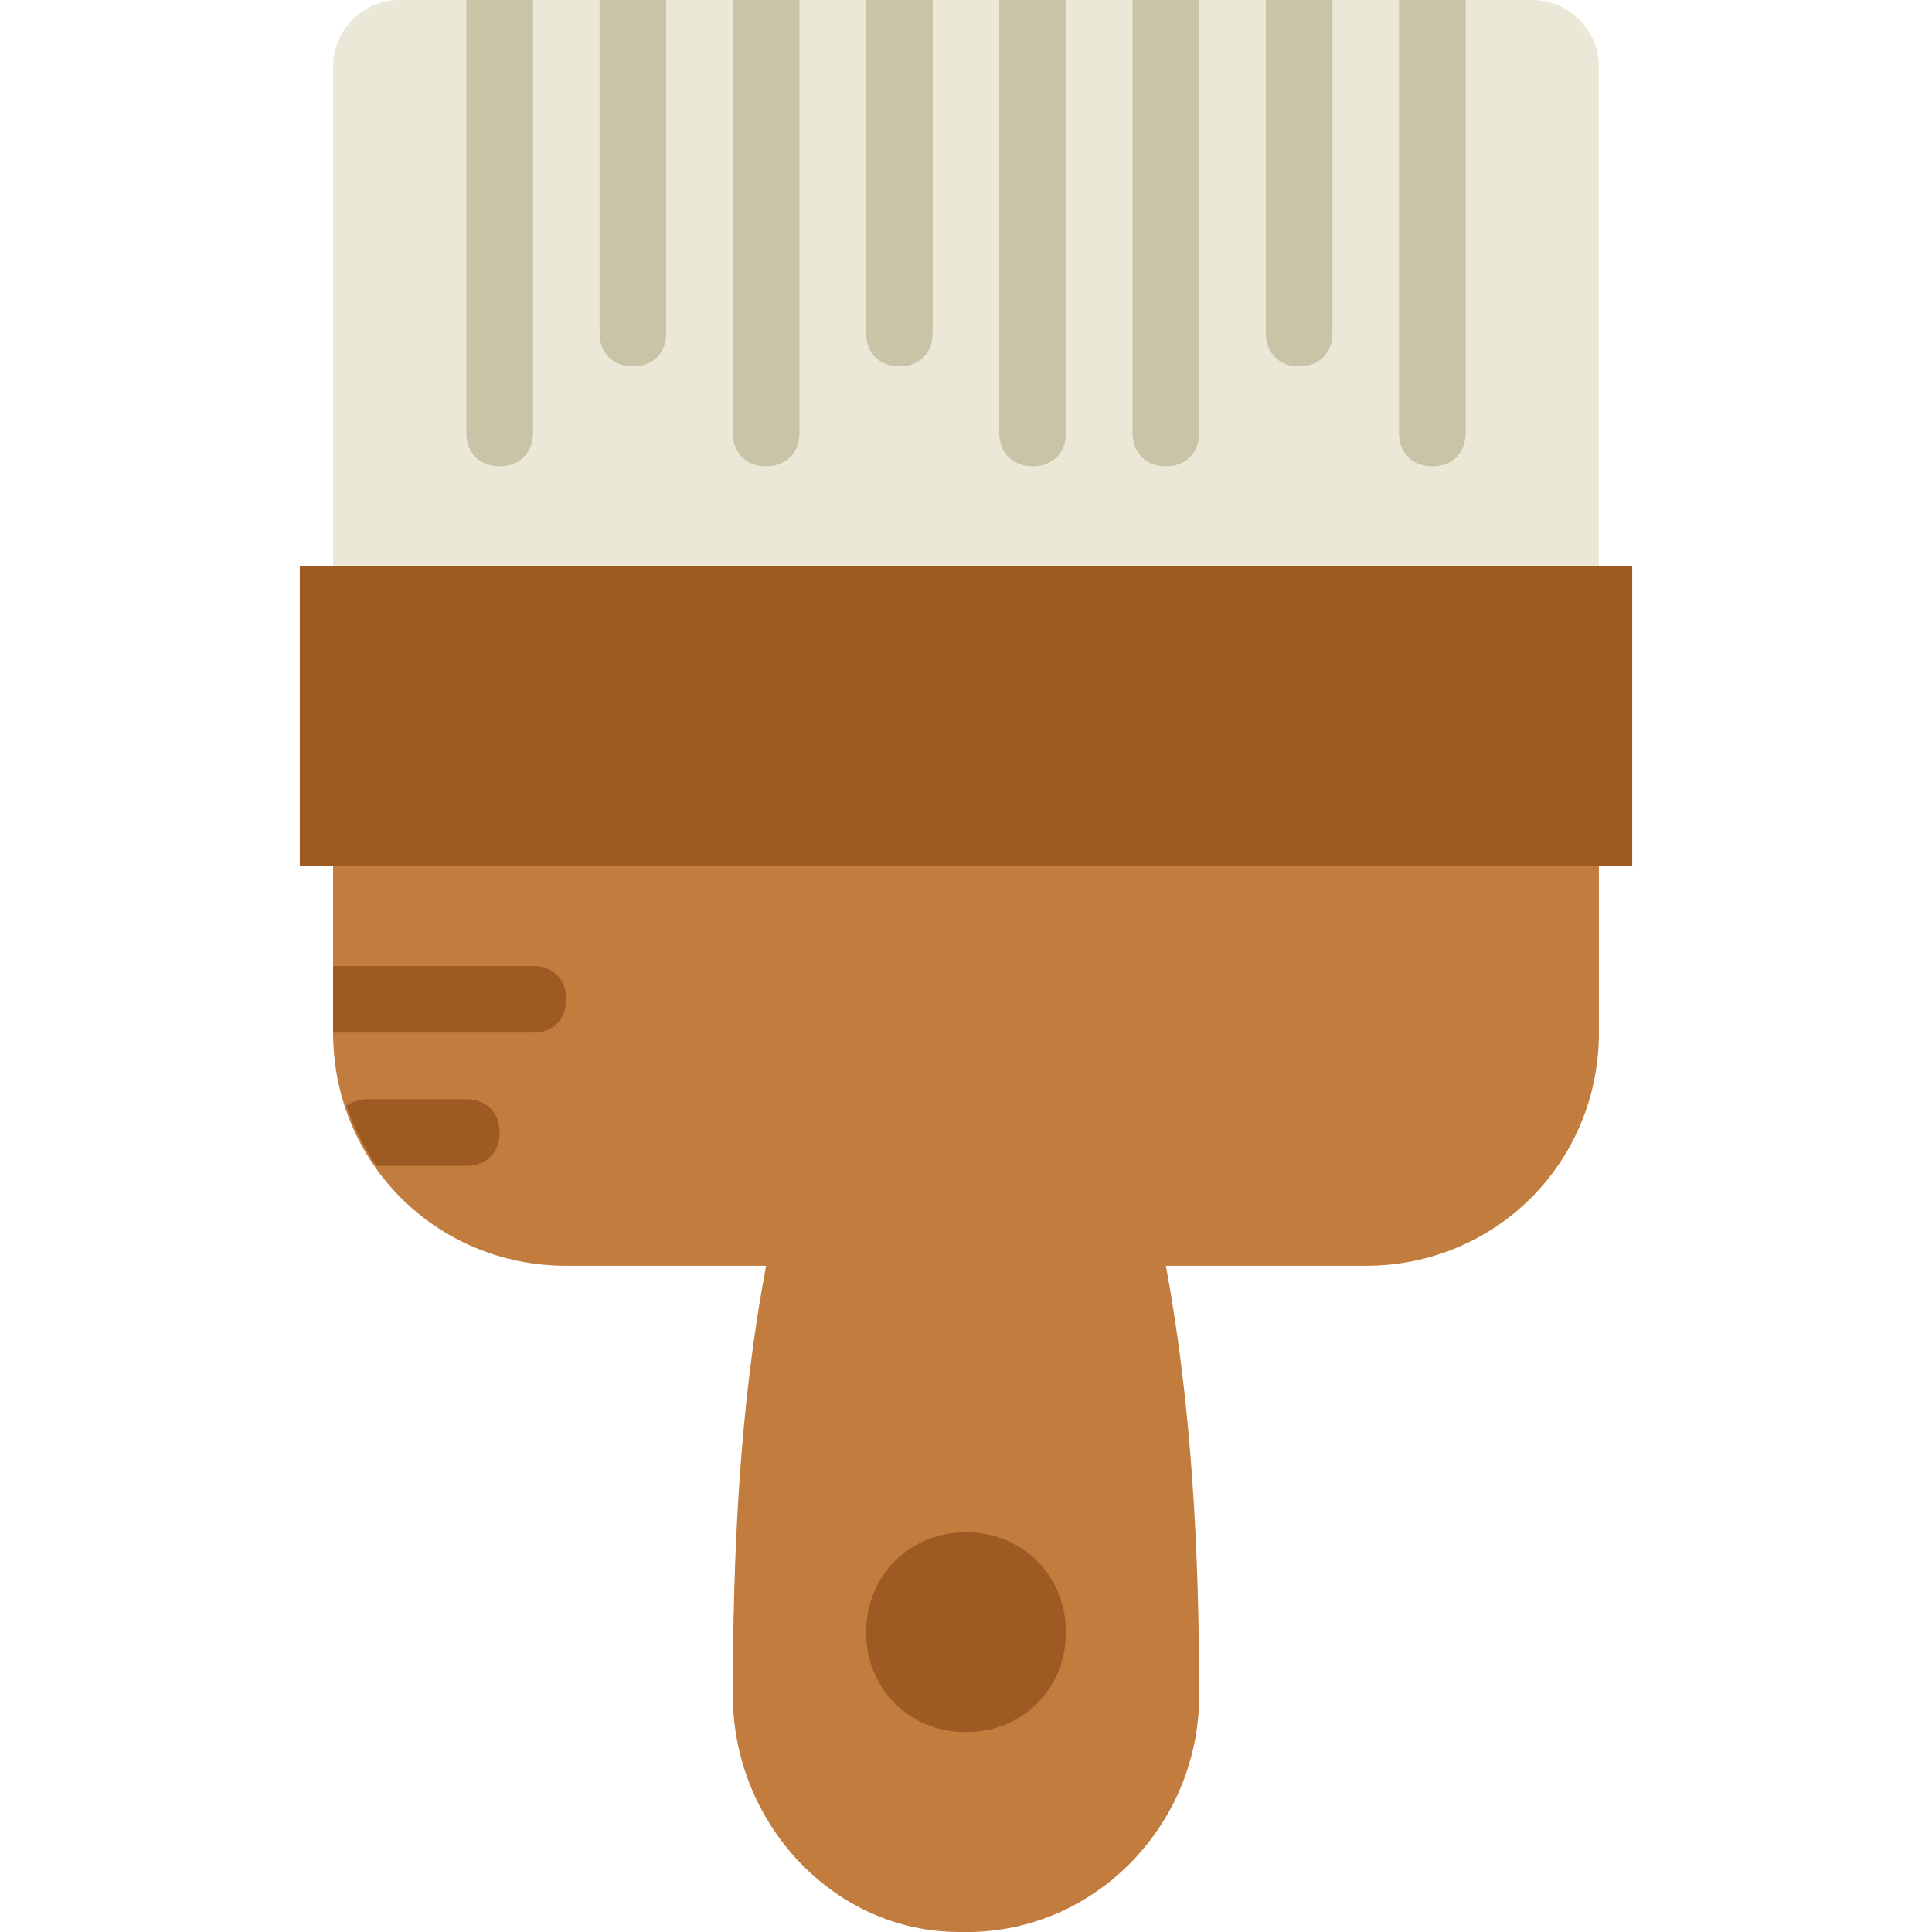
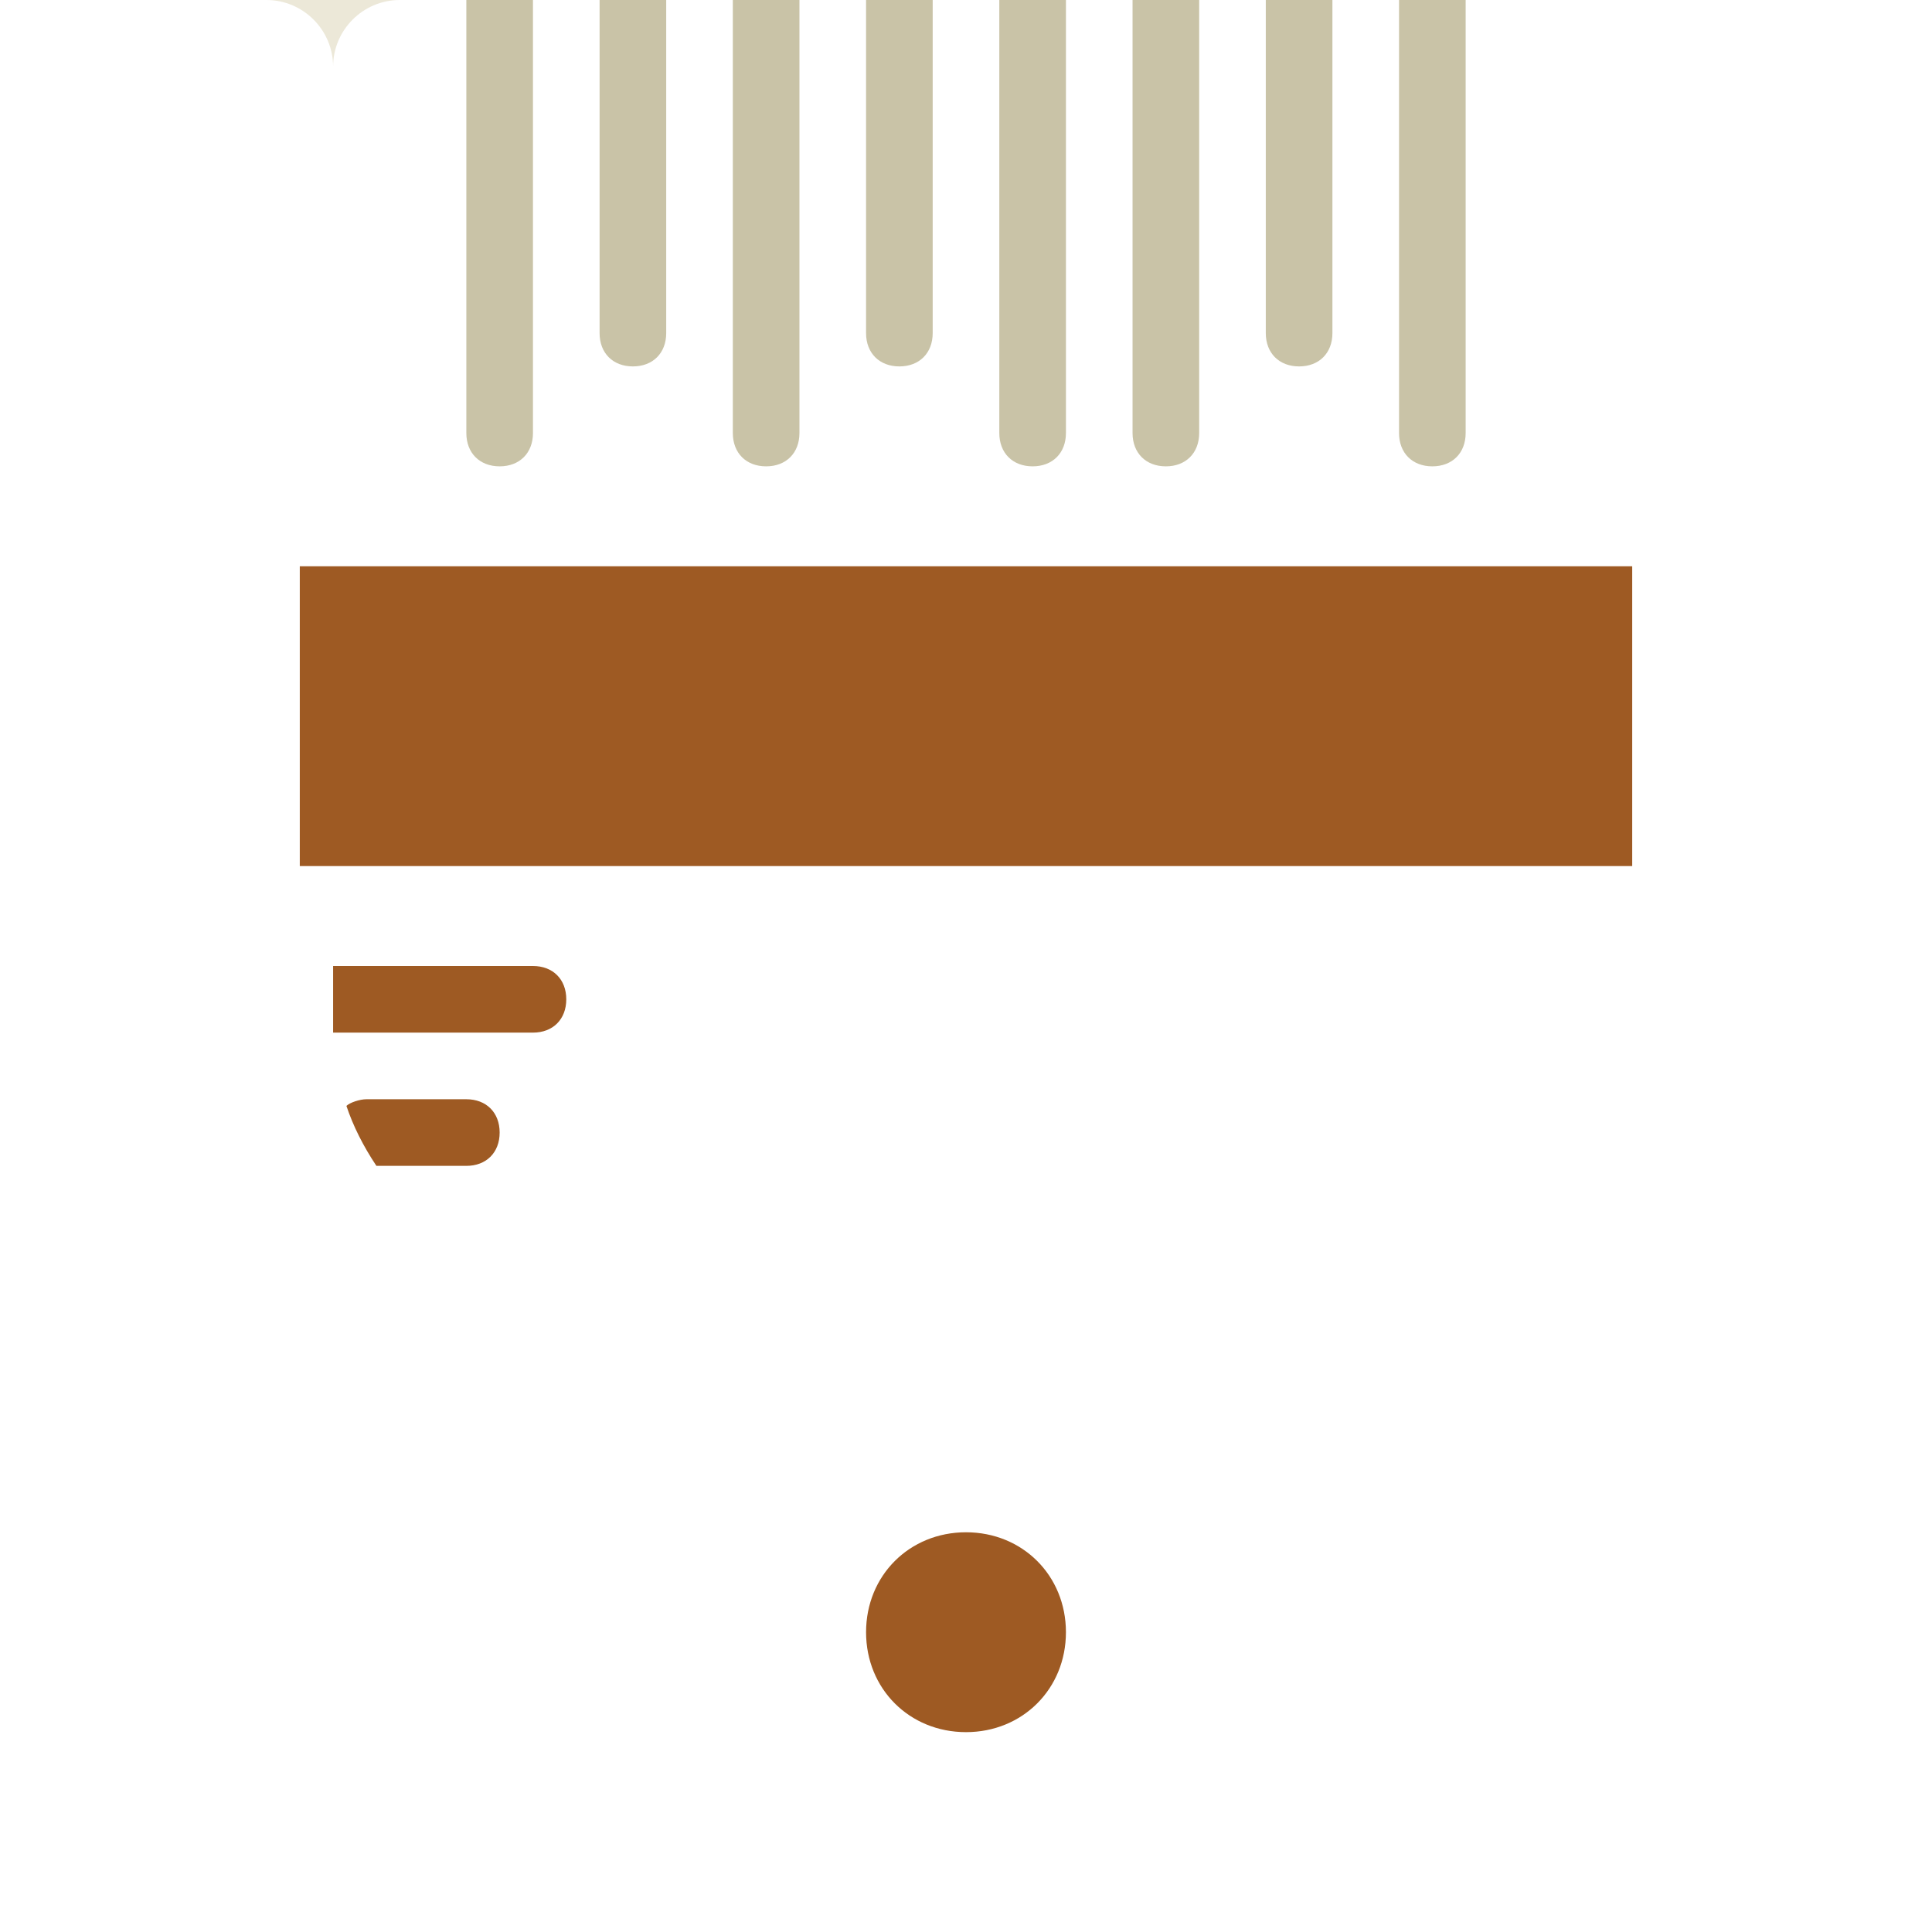
<svg xmlns="http://www.w3.org/2000/svg" height="800px" width="800px" version="1.1" id="Layer_1" viewBox="0 0 512 512" xml:space="preserve">
-   <path style="fill:#C17C3E;" d="M88.276,229.517v44.138c0,34.428,27.366,61.793,61.793,61.793h52.966  c-7.062,37.076-8.828,76.8-8.828,113.876c0,33.545,26.483,62.676,60.028,62.676c0.883,0,2.648,0,3.531,0  c33.545-0.883,60.028-29.131,60.028-62.676c0-36.193-1.766-75.917-8.828-113.876h52.966c34.428,0,61.793-27.366,61.793-61.793  v-44.138H88.276z" />
  <path style="fill:#9E5A23;" d="M79.448,229.517h353.103v-79.448H79.448V229.517z" />
-   <path style="fill:#ECE8D8;" d="M105.931,0c-9.71,0-17.655,7.945-17.655,17.655v132.414h335.448V17.655  c0-9.71-7.945-17.655-17.655-17.655H105.931z" />
+   <path style="fill:#ECE8D8;" d="M105.931,0c-9.71,0-17.655,7.945-17.655,17.655v132.414V17.655  c0-9.71-7.945-17.655-17.655-17.655H105.931z" />
  <path style="fill:#9E5A23;" d="M282.483,432.552c0-15.007-11.476-26.483-26.483-26.483s-26.483,11.476-26.483,26.483  s11.476,26.483,26.483,26.483S282.483,447.559,282.483,432.552" />
  <g>
    <path style="fill:#C9C3A7;" d="M273.655,123.586c5.297,0,8.828-3.531,8.828-8.828V0h-17.655v114.759   C264.828,120.055,268.359,123.586,273.655,123.586" />
    <path style="fill:#C9C3A7;" d="M308.966,123.586c5.297,0,8.828-3.531,8.828-8.828V0h-17.655v114.759   C300.138,120.055,303.669,123.586,308.966,123.586" />
    <path style="fill:#C9C3A7;" d="M238.345,97.103c5.297,0,8.828-3.531,8.828-8.828V0h-17.655v88.276   C229.517,93.572,233.048,97.103,238.345,97.103" />
    <path style="fill:#C9C3A7;" d="M379.586,123.586c5.297,0,8.828-3.531,8.828-8.828V0h-17.655v114.759   C370.759,120.055,374.29,123.586,379.586,123.586" />
    <path style="fill:#C9C3A7;" d="M344.276,97.103c5.297,0,8.828-3.531,8.828-8.828V0h-17.655v88.276   C335.448,93.572,338.979,97.103,344.276,97.103" />
    <path style="fill:#C9C3A7;" d="M203.034,123.586c5.297,0,8.828-3.531,8.828-8.828V0h-17.655v114.759   C194.207,120.055,197.738,123.586,203.034,123.586" />
    <path style="fill:#C9C3A7;" d="M167.724,97.103c5.297,0,8.828-3.531,8.828-8.828V0h-17.655v88.276   C158.897,93.572,162.428,97.103,167.724,97.103" />
    <path style="fill:#C9C3A7;" d="M132.414,123.586c5.297,0,8.828-3.531,8.828-8.828V0h-17.655v114.759   C123.586,120.055,127.117,123.586,132.414,123.586" />
  </g>
  <g>
    <path style="fill:#9E5A23;" d="M150.069,264.828c0-5.297-3.531-8.828-8.828-8.828H88.276v17.655h52.966   C146.538,273.655,150.069,270.124,150.069,264.828" />
    <path style="fill:#9E5A23;" d="M123.586,291.31H97.103c-1.766,0-4.414,0.883-5.297,1.766c1.766,5.297,4.414,10.593,7.945,15.89   h23.834c5.297,0,8.828-3.531,8.828-8.828S128.883,291.31,123.586,291.31" />
  </g>
</svg>